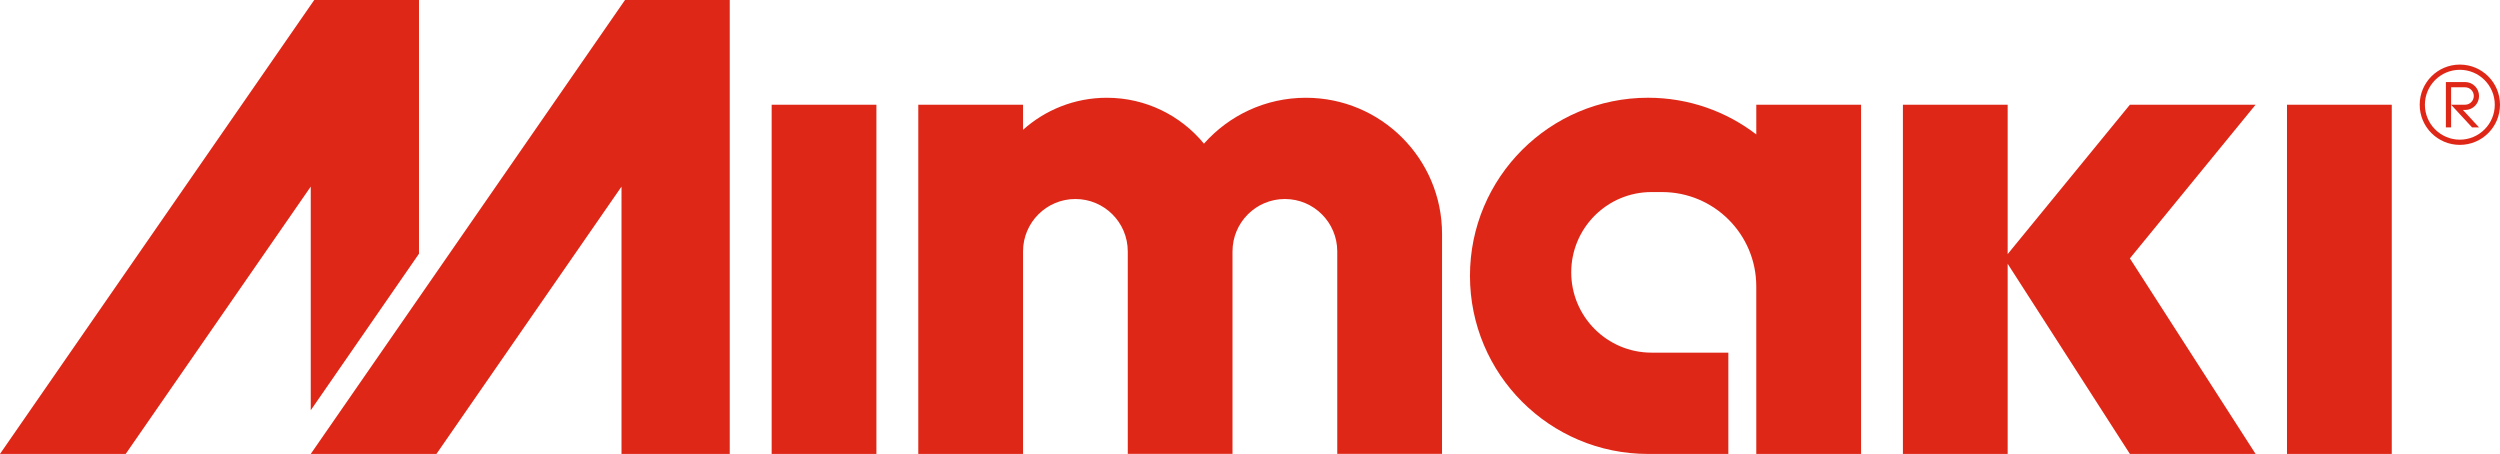
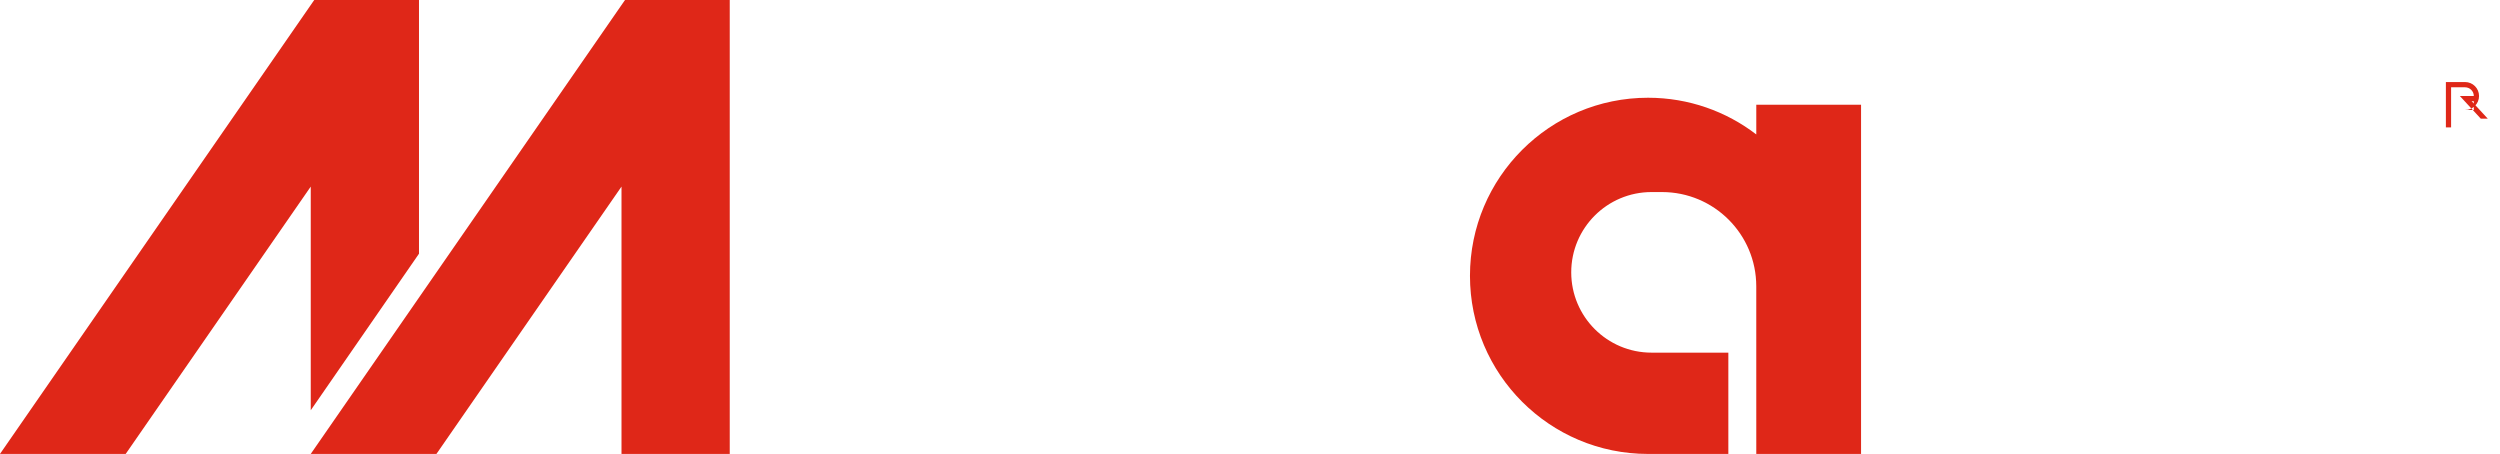
<svg xmlns="http://www.w3.org/2000/svg" version="1.1" id="レイヤー_1" x="0px" y="0px" width="150.498px" height="27.326px" viewBox="0 0 150.498 27.326" enable-background="new 0 0 150.498 27.326" xml:space="preserve">
  <polygon fill="#DF2718" points="25.223,15.273 25.223,0 18.917,0 0,27.325 7.567,27.325 18.707,11.233 18.707,24.697 " />
-   <rect x="137.675" y="6.305" fill="#DF2718" width="6.307" height="21.02" />
-   <rect x="46.453" y="6.305" fill="#DF2718" width="6.306" height="21.02" />
-   <polygon fill="#DF2718" points="135.784,6.305 128.217,6.305 120.86,15.296 120.86,6.305 114.554,6.305 114.554,27.325   120.86,27.325 120.86,16.395 120.86,15.88 128.217,27.325 135.784,27.325 128.217,15.555 " />
  <polygon fill="#DF2718" points="43.93,27.325 43.93,0 37.625,0 18.707,27.325 26.274,27.325 37.414,11.233 37.414,27.325 " />
-   <path fill="#DF2718" d="M86.81,14.083c0-4.526-3.67-8.198-8.198-8.198c-2.44,0-4.633,1.068-6.135,2.763  c-1.388-1.687-3.491-2.763-5.846-2.763c-1.938,0-3.705,0.729-5.045,1.928V6.305H55.28v21.02h6.306V15.133  c0-1.741,1.412-3.153,3.152-3.153c1.741,0,3.153,1.412,3.153,3.153v12.191h6.305V15.133c0-1.741,1.412-3.153,3.153-3.153  c1.741,0,3.153,1.412,3.153,3.153v12.191h6.306L86.81,14.083L86.81,14.083z" />
  <path fill="#DF2718" d="M105.727,27.325h6.307V6.305h-6.307v1.788c-1.806-1.385-4.064-2.209-6.516-2.209  c-5.92,0-10.72,4.801-10.72,10.72c0,5.922,4.8,10.723,10.72,10.723h4.834v-6.098h-4.624c-2.67,0-4.834-2.164-4.834-4.834  c0-2.669,2.165-4.833,4.834-4.833h0.631c3.134,0,5.674,2.54,5.674,5.674L105.727,27.325z" />
-   <path fill="#DF2718" d="M148.08,3.888c-1.334,0-2.416,1.082-2.416,2.417s1.082,2.417,2.416,2.417c1.336,0,2.418-1.082,2.418-2.417  S149.416,3.888,148.08,3.888z M148.08,8.408c-1.16,0-2.103-0.941-2.103-2.103c0-1.16,0.941-2.103,2.103-2.103  s2.104,0.942,2.104,2.103C150.183,7.466,149.24,8.408,148.08,8.408z" />
-   <path fill="#DF2718" d="M148.394,6.621c0.467,0,0.842-0.376,0.842-0.841c0-0.465-0.375-0.841-0.842-0.841h-1.154v2.732h0.314V6.305  v-1.05h0.84c0.291,0,0.527,0.234,0.527,0.524s-0.236,0.525-0.527,0.525h-0.84l1.262,1.366h0.42l-0.969-1.051h0.127V6.621  L148.394,6.621z" />
+   <path fill="#DF2718" d="M148.394,6.621c0.467,0,0.842-0.376,0.842-0.841c0-0.465-0.375-0.841-0.842-0.841h-1.154v2.732h0.314V6.305  v-1.05h0.84c0.291,0,0.527,0.234,0.527,0.524h-0.84l1.262,1.366h0.42l-0.969-1.051h0.127V6.621  L148.394,6.621z" />
</svg>